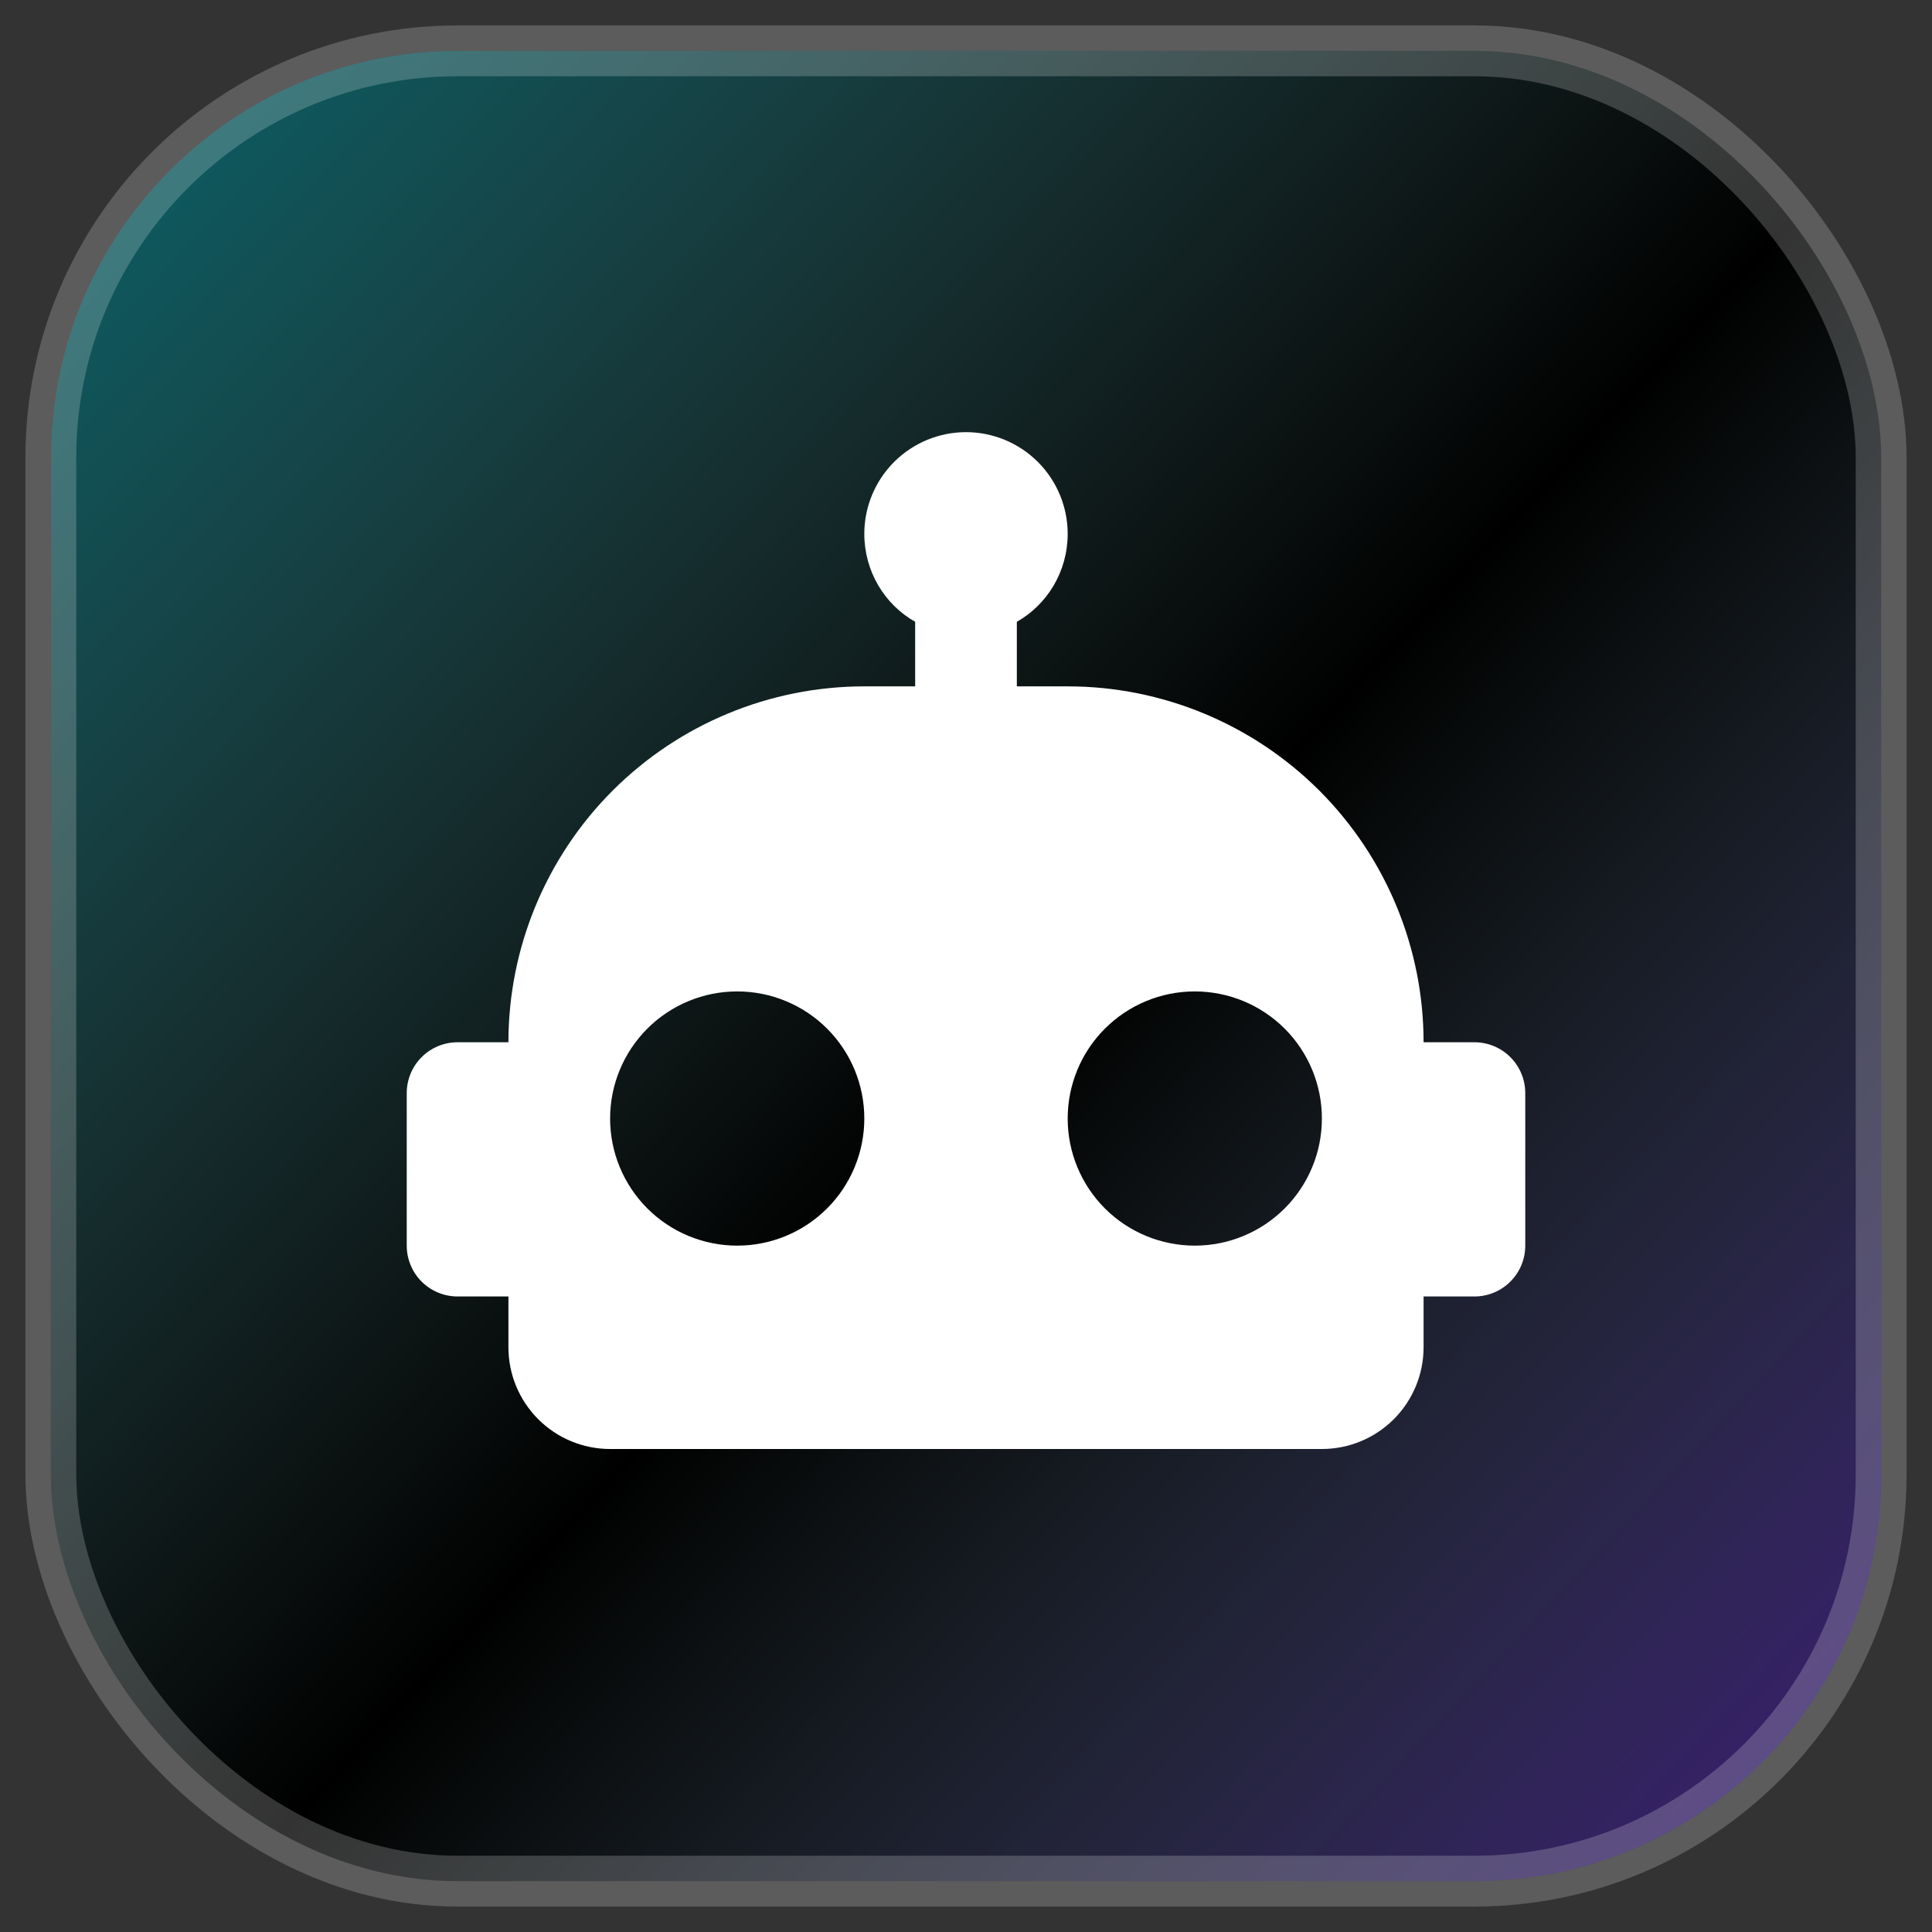
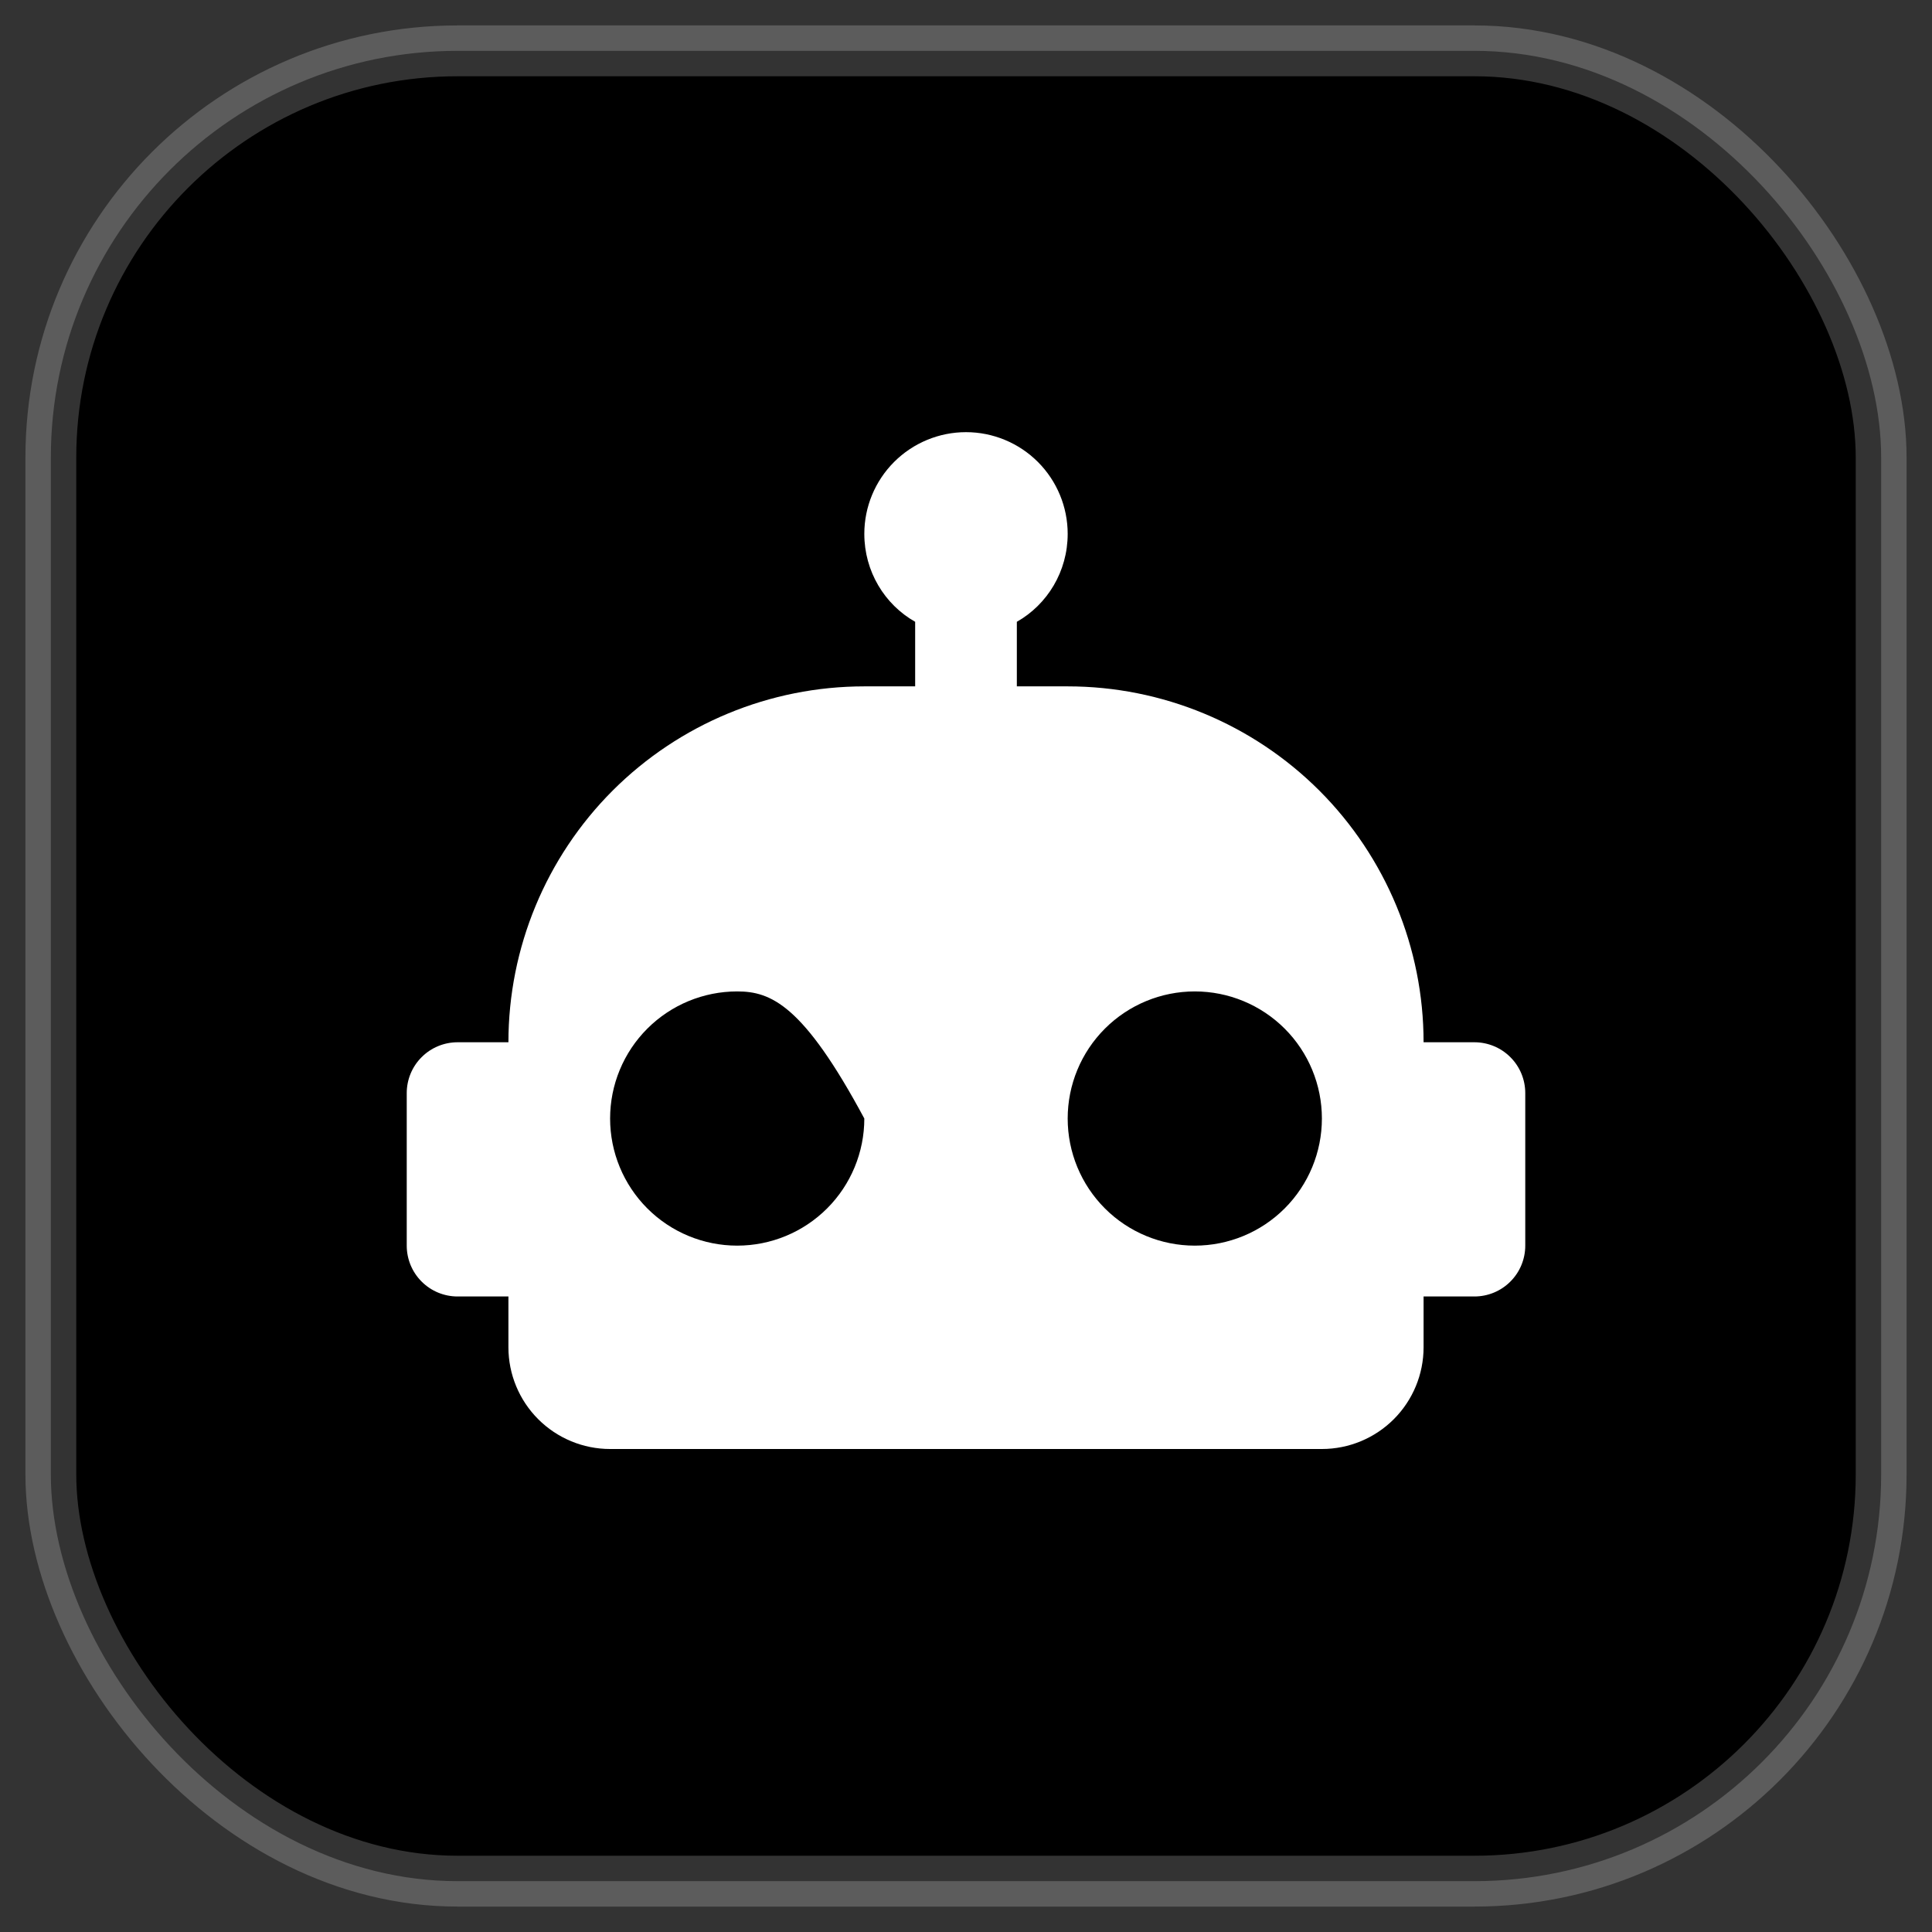
<svg xmlns="http://www.w3.org/2000/svg" width="38" height="38" viewBox="0 0 38 38" fill="none">
  <rect x="0" y="0" width="38" height="38" fill="#333333" stroke="none" />
  <rect x="1" y="1" width="36" height="36" rx="8" fill="black" />
-   <rect x="1" y="1" width="36" height="36" rx="8" fill="url(#paint0_linear_85_2016)" fill-opacity="0.4" />
  <rect x="1" y="1" width="36" height="36" rx="8" stroke="white" stroke-opacity="0.2" />
-   <path d="M19 8.5C19.53 8.5 20.039 8.711 20.414 9.086C20.789 9.461 21 9.97 21 10.5C21 11.24 20.6 11.89 20 12.23V13.5H21C22.857 13.5 24.637 14.238 25.95 15.55C27.262 16.863 28 18.643 28 20.5H29C29.265 20.5 29.52 20.605 29.707 20.793C29.895 20.98 30 21.235 30 21.5V24.5C30 24.765 29.895 25.02 29.707 25.207C29.52 25.395 29.265 25.5 29 25.5H28V26.5C28 27.03 27.789 27.539 27.414 27.914C27.039 28.289 26.53 28.5 26 28.5H12C11.47 28.5 10.961 28.289 10.586 27.914C10.211 27.539 10 27.03 10 26.5V25.5H9C8.735 25.5 8.48 25.395 8.293 25.207C8.105 25.02 8 24.765 8 24.5V21.5C8 21.235 8.105 20.98 8.293 20.793C8.48 20.605 8.735 20.5 9 20.5H10C10 18.643 10.738 16.863 12.05 15.55C13.363 14.238 15.143 13.5 17 13.5H18V12.23C17.4 11.89 17 11.24 17 10.5C17 9.97 17.211 9.461 17.586 9.086C17.961 8.711 18.47 8.5 19 8.5ZM14.5 19.5C13.837 19.5 13.201 19.763 12.732 20.232C12.263 20.701 12 21.337 12 22C12 22.663 12.263 23.299 12.732 23.768C13.201 24.237 13.837 24.5 14.5 24.5C15.163 24.5 15.799 24.237 16.268 23.768C16.737 23.299 17 22.663 17 22C17 21.337 16.737 20.701 16.268 20.232C15.799 19.763 15.163 19.5 14.5 19.5ZM23.5 19.5C22.837 19.5 22.201 19.763 21.732 20.232C21.263 20.701 21 21.337 21 22C21 22.663 21.263 23.299 21.732 23.768C22.201 24.237 22.837 24.5 23.5 24.5C24.163 24.5 24.799 24.237 25.268 23.768C25.737 23.299 26 22.663 26 22C26 21.337 25.737 20.701 25.268 20.232C24.799 19.763 24.163 19.5 23.5 19.5Z" fill="white" />
+   <path d="M19 8.5C19.53 8.5 20.039 8.711 20.414 9.086C20.789 9.461 21 9.97 21 10.5C21 11.24 20.6 11.89 20 12.23V13.5H21C22.857 13.5 24.637 14.238 25.95 15.55C27.262 16.863 28 18.643 28 20.5H29C29.265 20.5 29.52 20.605 29.707 20.793C29.895 20.98 30 21.235 30 21.5V24.5C30 24.765 29.895 25.02 29.707 25.207C29.52 25.395 29.265 25.5 29 25.5H28V26.5C28 27.03 27.789 27.539 27.414 27.914C27.039 28.289 26.53 28.5 26 28.5H12C11.47 28.5 10.961 28.289 10.586 27.914C10.211 27.539 10 27.03 10 26.5V25.5H9C8.735 25.5 8.48 25.395 8.293 25.207C8.105 25.02 8 24.765 8 24.5V21.5C8 21.235 8.105 20.98 8.293 20.793C8.48 20.605 8.735 20.5 9 20.5H10C10 18.643 10.738 16.863 12.05 15.55C13.363 14.238 15.143 13.5 17 13.5H18V12.23C17.4 11.89 17 11.24 17 10.5C17 9.97 17.211 9.461 17.586 9.086C17.961 8.711 18.47 8.5 19 8.5ZM14.5 19.5C13.837 19.5 13.201 19.763 12.732 20.232C12.263 20.701 12 21.337 12 22C12 22.663 12.263 23.299 12.732 23.768C13.201 24.237 13.837 24.5 14.5 24.5C15.163 24.5 15.799 24.237 16.268 23.768C16.737 23.299 17 22.663 17 22C15.799 19.763 15.163 19.5 14.5 19.5ZM23.5 19.5C22.837 19.5 22.201 19.763 21.732 20.232C21.263 20.701 21 21.337 21 22C21 22.663 21.263 23.299 21.732 23.768C22.201 24.237 22.837 24.5 23.5 24.5C24.163 24.5 24.799 24.237 25.268 23.768C25.737 23.299 26 22.663 26 22C26 21.337 25.737 20.701 25.268 20.232C24.799 19.763 24.163 19.5 23.5 19.5Z" fill="white" />
  <defs>
    <linearGradient id="paint0_linear_85_2016" x1="35.2" y1="33.85" x2="3.43" y2="4.016" gradientUnits="userSpaceOnUse">
      <stop stop-color="#8452FF" />
      <stop offset="0.462" stop-color="#B4FEFD" stop-opacity="0" />
      <stop offset="1" stop-color="#23D9E6" />
    </linearGradient>
  </defs>
</svg>